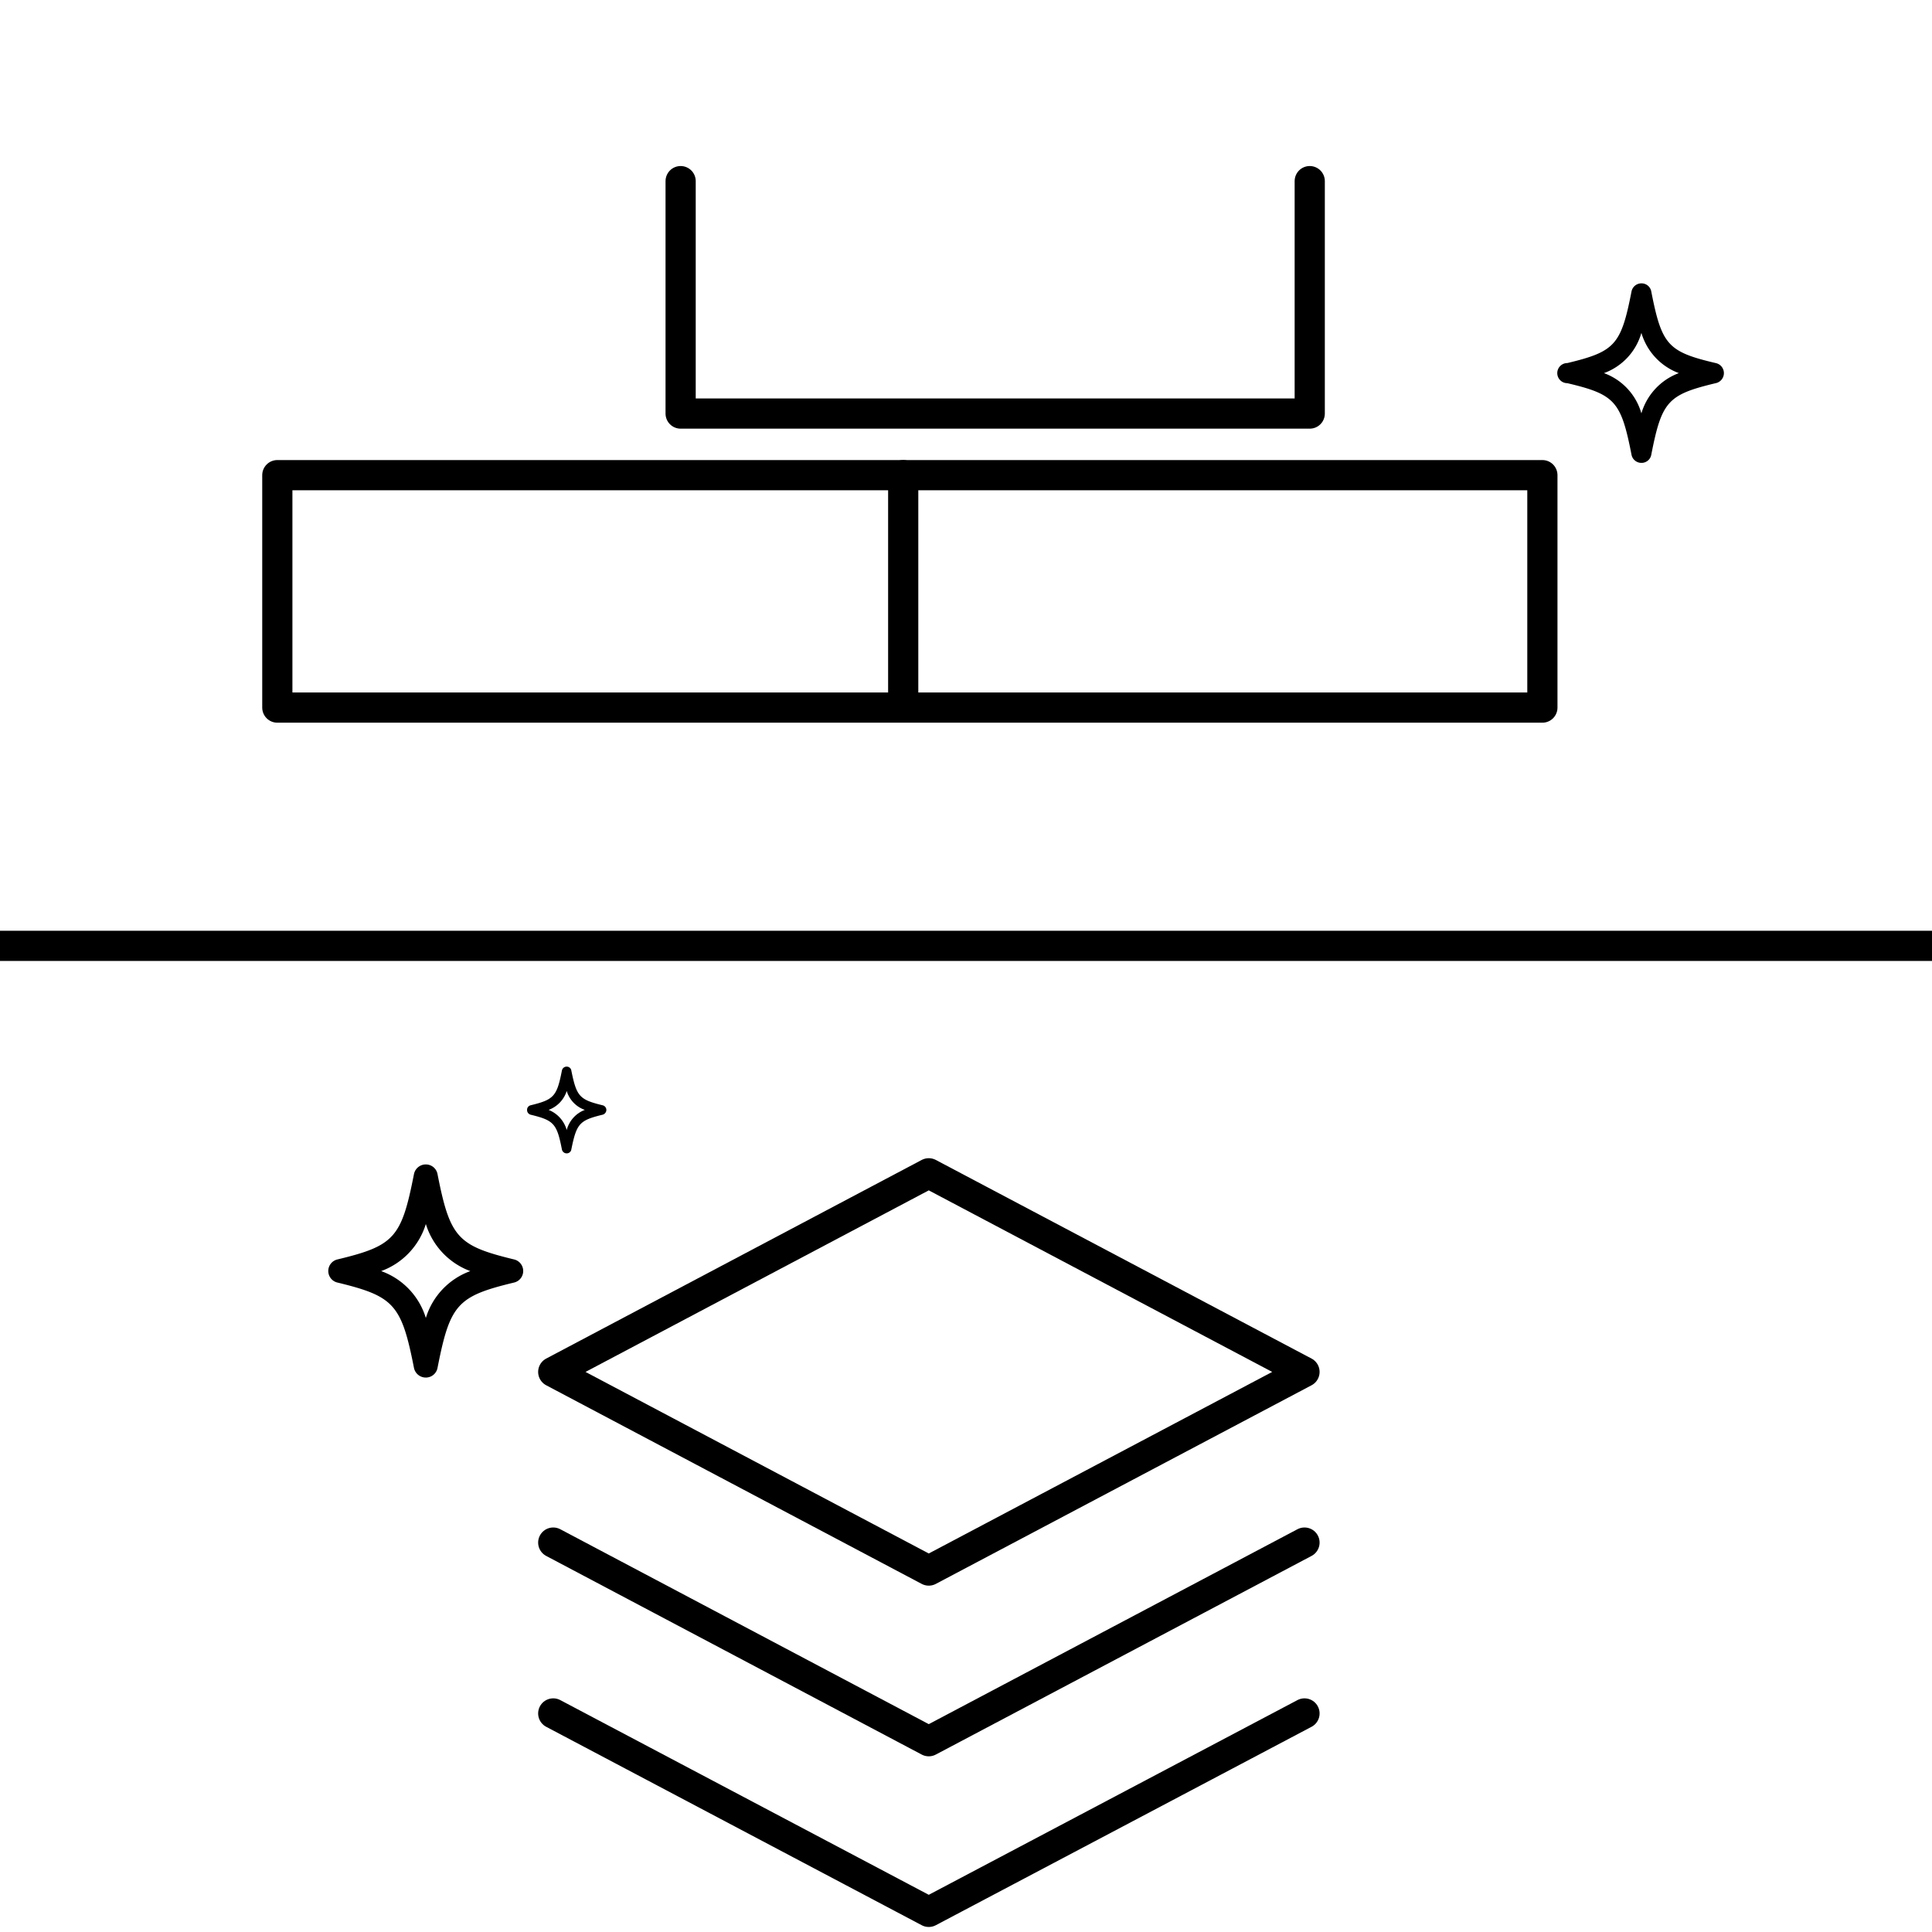
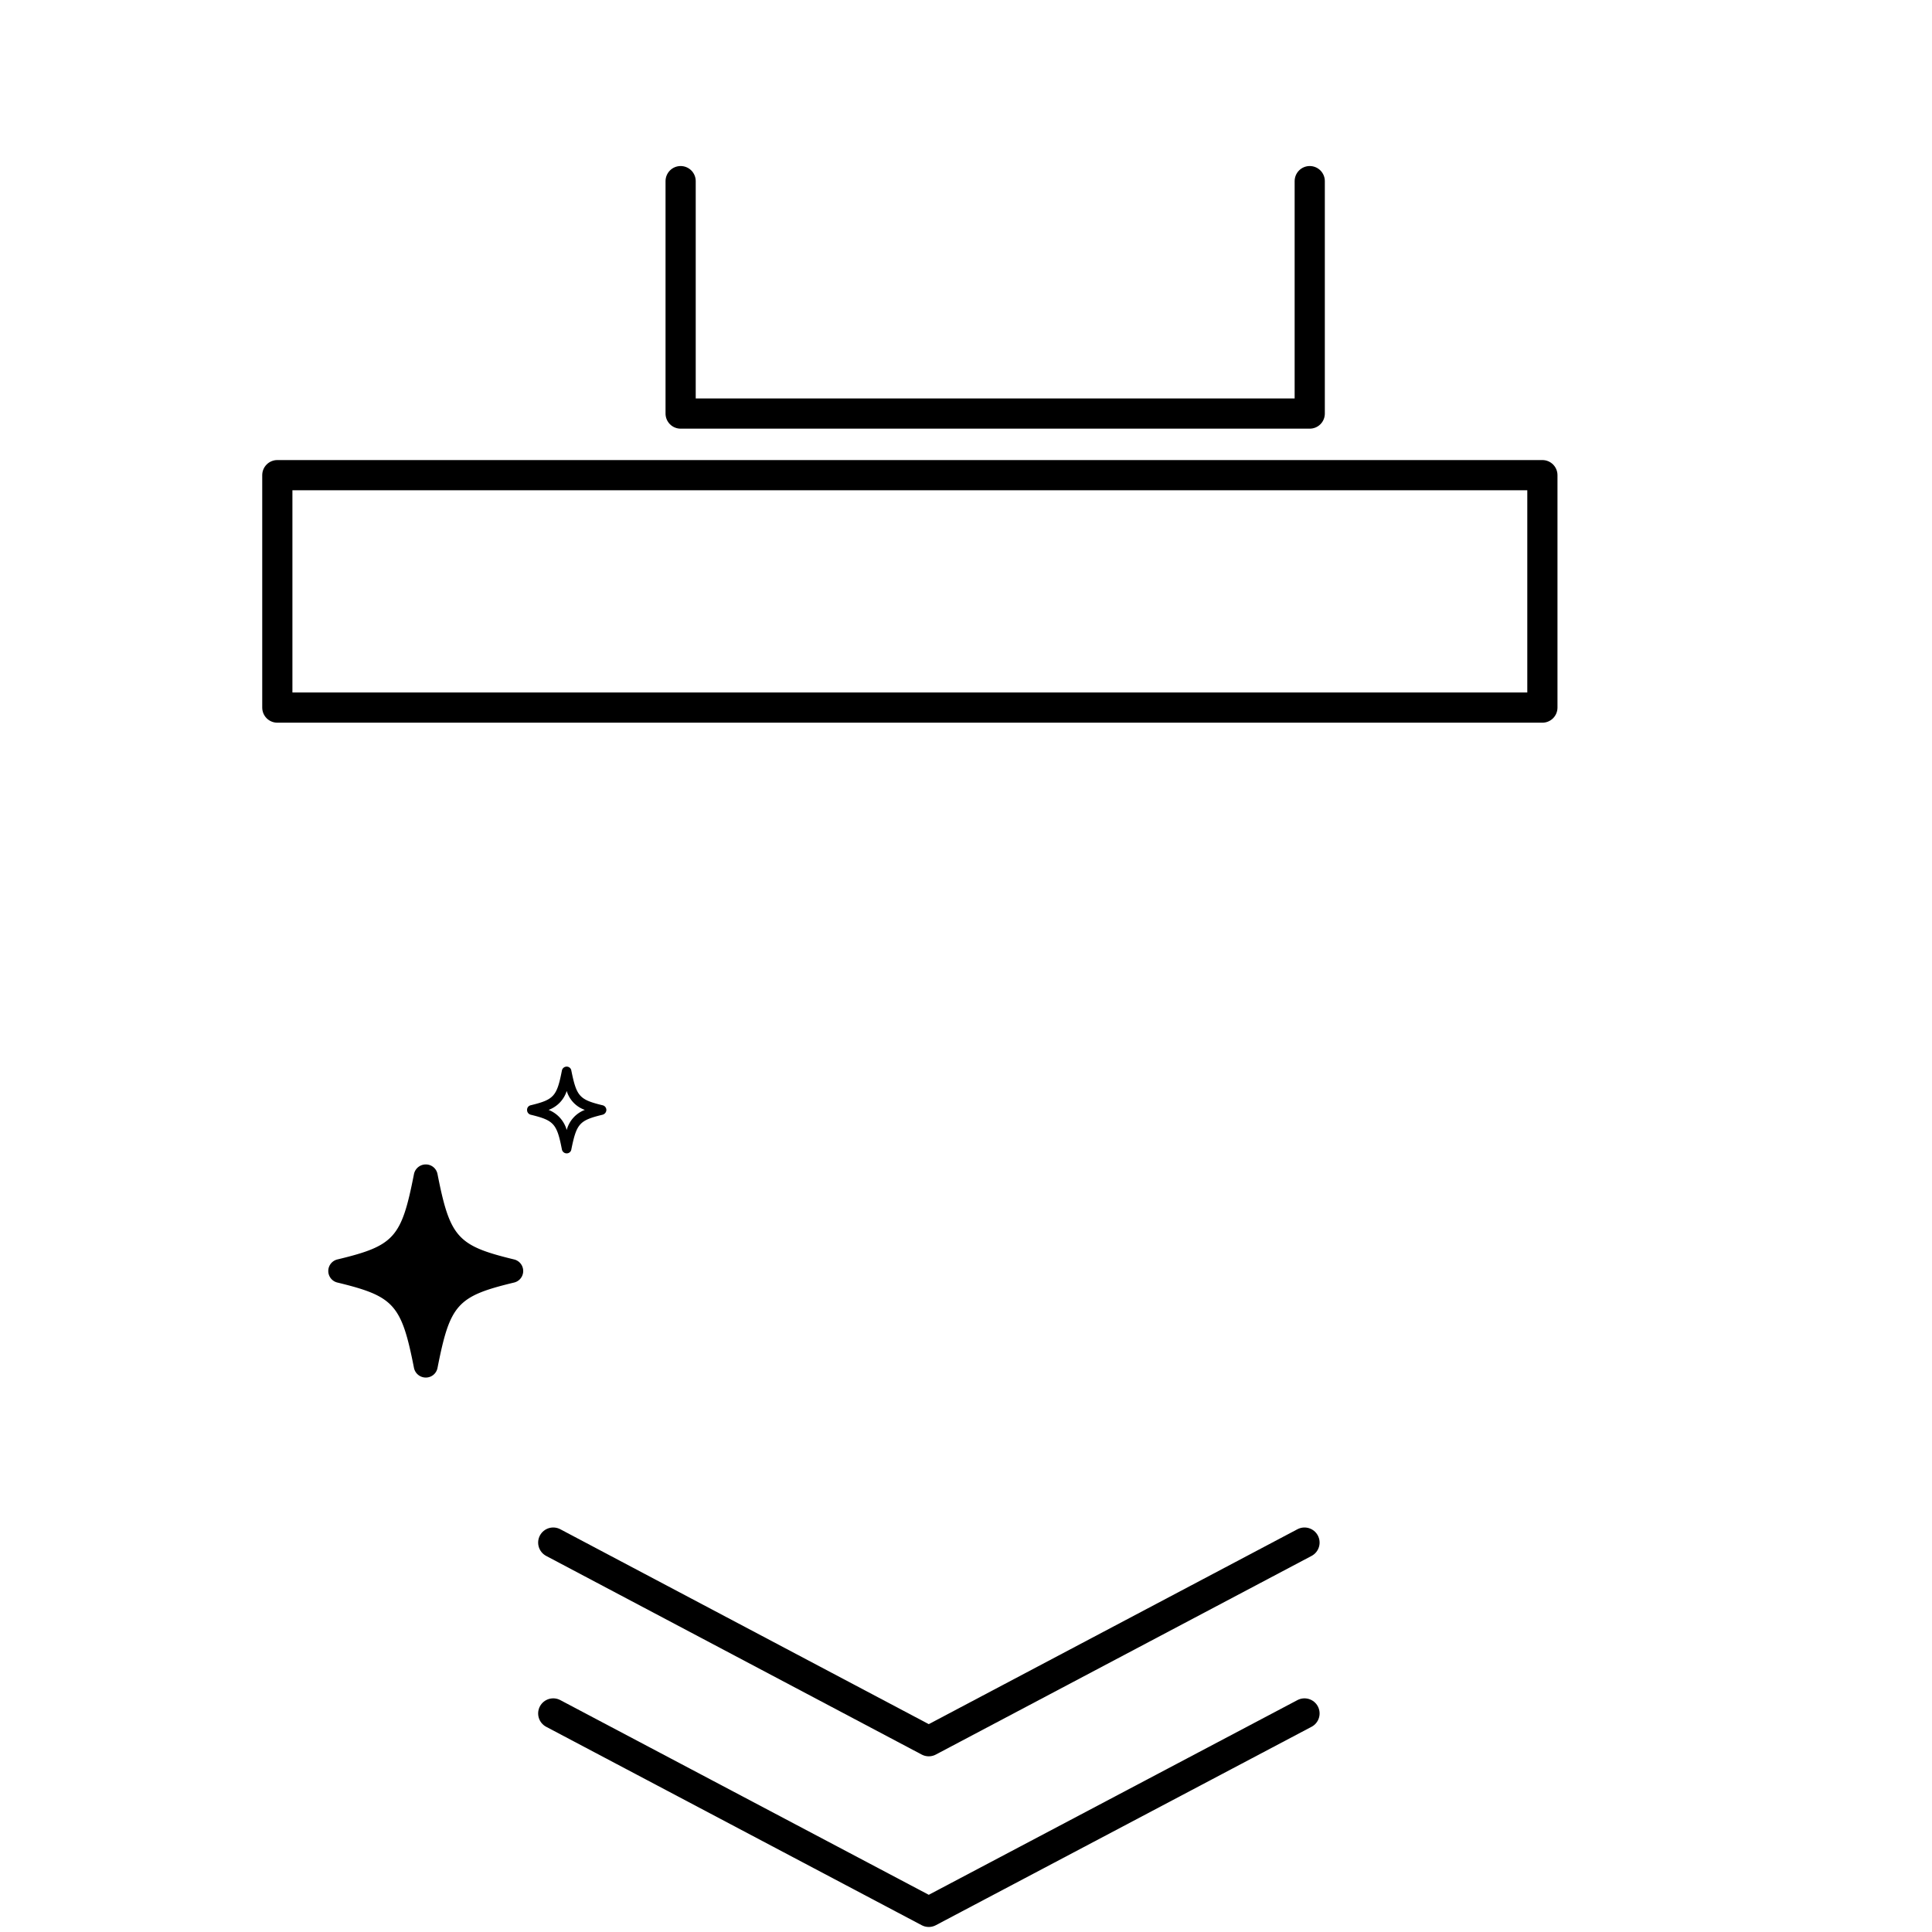
<svg xmlns="http://www.w3.org/2000/svg" id="Layer_1" data-name="Layer 1" viewBox="0 0 96 96">
  <defs>
    <style>.cls-1{fill:none;stroke:#000;stroke-linecap:round;stroke-linejoin:round;stroke-width:1.5px;}</style>
  </defs>
-   <polygon class="cls-1" points="64.82 68.17 46.15 78.04 27.49 68.17 46.15 58.3 64.82 68.17" />
  <path class="cls-1" d="M64.82,76.65,46.15,86.52,27.49,76.65" />
  <path class="cls-1" d="M64.82,85.14,46.15,95,27.49,85.14" />
-   <path d="M81.56,23a.5.5,0,0,1-.49-.4c-.52-2.66-.82-3-3.19-3.56a.5.5,0,0,1,0-1c2.37-.57,2.67-.9,3.19-3.56a.5.5,0,0,1,.49-.4.49.49,0,0,1,.49.4c.52,2.66.82,3,3.2,3.56a.51.51,0,0,1,0,1c-2.38.57-2.68.9-3.2,3.56A.49.49,0,0,1,81.56,23ZM79.7,18.54a3,3,0,0,1,1.86,2,3.05,3.05,0,0,1,1.86-2,3.05,3.05,0,0,1-1.86-2A3,3,0,0,1,79.7,18.54Z" />
  <rect class="cls-1" x="13.78" y="23.61" width="62.86" height="11.55" />
  <path class="cls-1" d="M65.08,9V20.55H33.82V9" />
-   <line class="cls-1" x1="44.88" y1="23.61" x2="44.88" y2="34.82" />
-   <line class="cls-1" y1="47" x2="96" y2="47" />
-   <path d="M21.16,68.45a.6.6,0,0,1-.59-.48c-.62-3.16-1-3.56-3.8-4.24a.59.59,0,0,1,0-1.15c2.83-.68,3.18-1.08,3.8-4.24a.6.6,0,0,1,.59-.48.59.59,0,0,1,.58.48c.62,3.16,1,3.56,3.8,4.24a.59.59,0,0,1,0,1.15c-2.82.68-3.18,1.08-3.8,4.24A.59.59,0,0,1,21.16,68.45Zm-2.22-5.29a3.58,3.58,0,0,1,2.22,2.33,3.59,3.59,0,0,1,2.21-2.33,3.63,3.63,0,0,1-2.21-2.34A3.62,3.62,0,0,1,18.94,63.16Z" />
+   <path d="M21.16,68.45a.6.6,0,0,1-.59-.48c-.62-3.16-1-3.56-3.8-4.24a.59.59,0,0,1,0-1.15c2.83-.68,3.18-1.08,3.8-4.24a.6.6,0,0,1,.59-.48.59.59,0,0,1,.58.48c.62,3.16,1,3.56,3.8,4.24a.59.59,0,0,1,0,1.15c-2.82.68-3.18,1.08-3.8,4.24A.59.59,0,0,1,21.16,68.45Zm-2.22-5.29A3.62,3.62,0,0,1,18.94,63.16Z" />
  <path d="M28.16,57.31a.24.24,0,0,1-.24-.2c-.25-1.28-.4-1.44-1.55-1.72a.24.24,0,0,1-.18-.24.23.23,0,0,1,.18-.23c1.15-.28,1.3-.44,1.55-1.72a.24.24,0,0,1,.24-.2.23.23,0,0,1,.23.2c.26,1.28.4,1.44,1.55,1.72a.24.24,0,0,1,.19.23.25.25,0,0,1-.19.24c-1.15.28-1.29.44-1.55,1.72A.23.23,0,0,1,28.16,57.31Zm-.9-2.16a1.52,1.52,0,0,1,.9,1,1.47,1.47,0,0,1,.9-1,1.43,1.43,0,0,1-.9-.94A1.48,1.48,0,0,1,27.26,55.15Z" />
</svg>